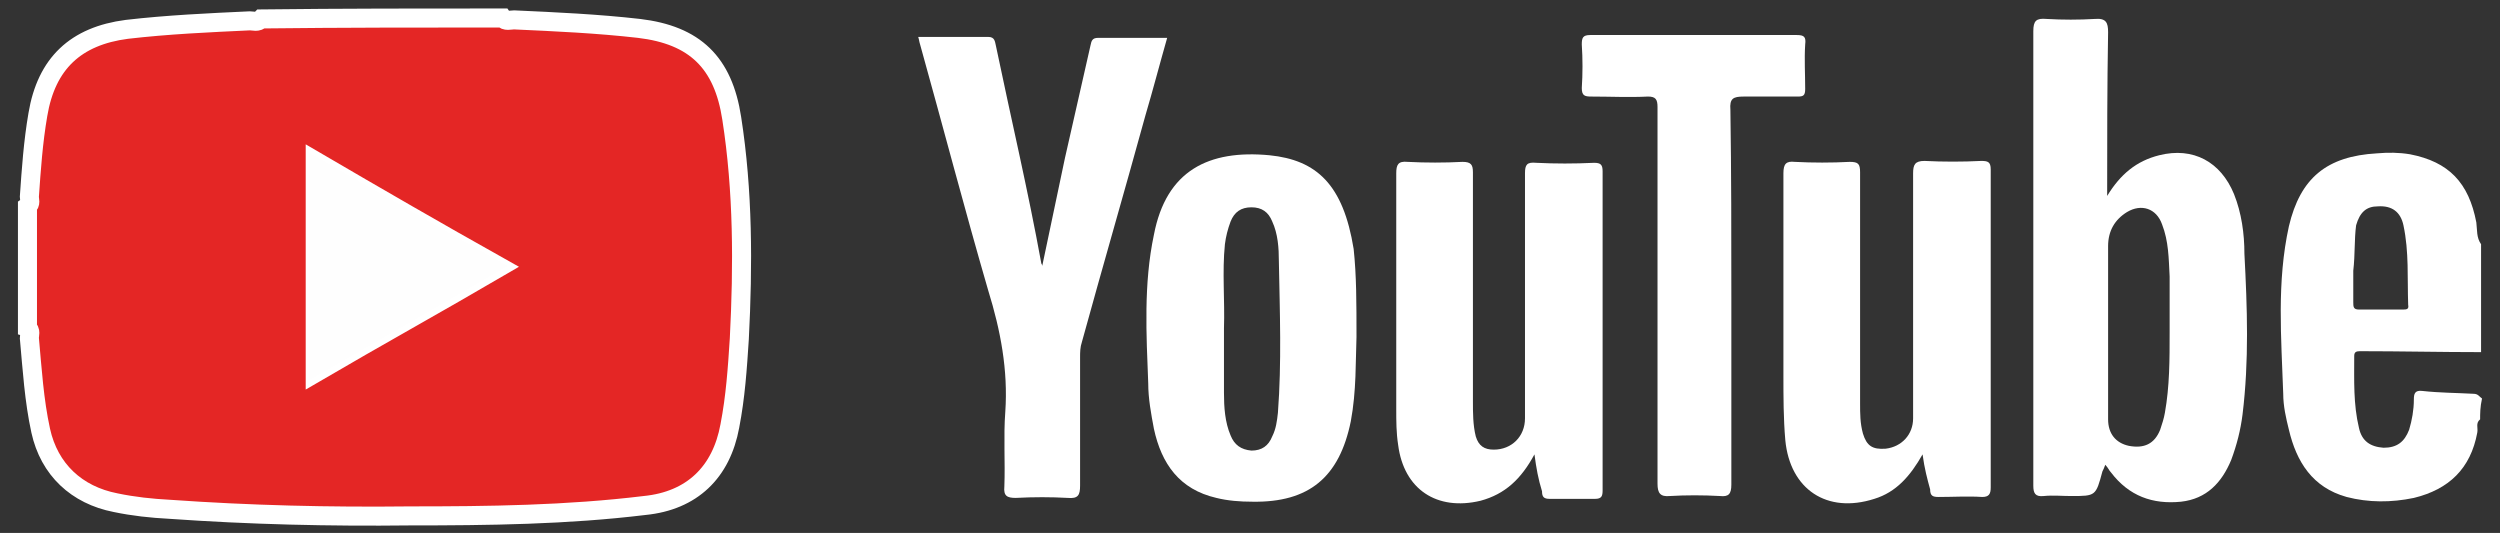
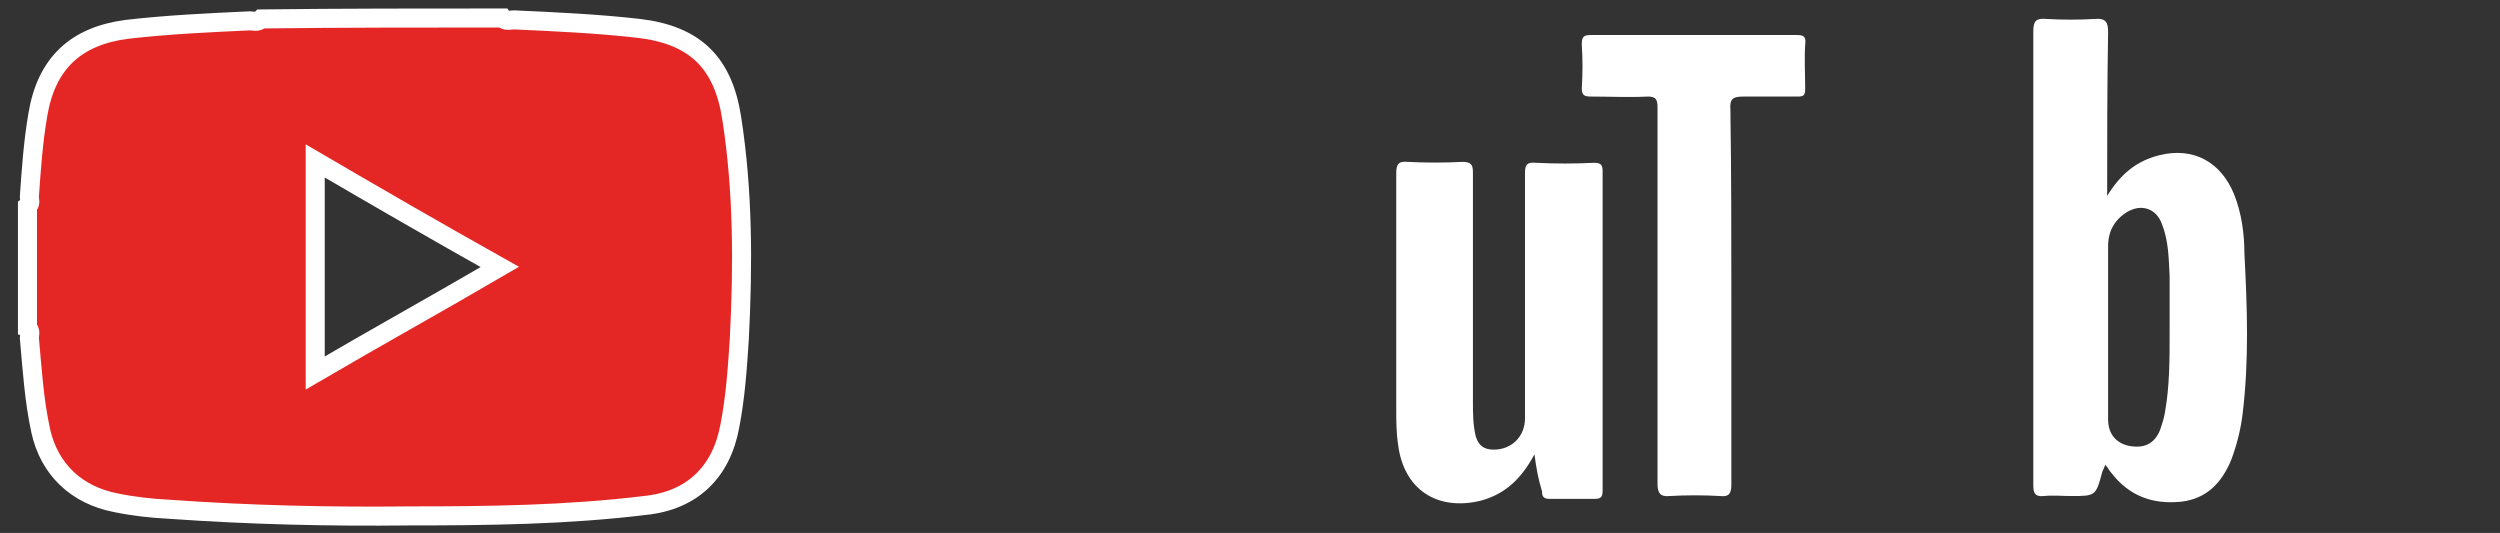
<svg xmlns="http://www.w3.org/2000/svg" version="1.1" id="Livello_1" x="0px" y="0px" viewBox="0 0 264.1 56.3" style="enable-background:new 0 0 264.1 56.3;" xml:space="preserve">
  <rect x="0" y="0" width="264.1" height="56.3" fill="#333333" stroke="none" />
  <style type="text/css">
	.st0{fill:#E42625;stroke:#FFFFFF;stroke-width:2.011;stroke-miterlimit:10;}
	.st1{fill:#FFFFFF;}
	.st2{fill:#FEFEFE;}
</style>
  <path id="XMLID_87_" class="st0" d="M53.1,1.9c0.3,0.4,0.8,0.2,1.2,0.2c4.4,0.2,8.8,0.4,13.2,0.9c5.9,0.7,8.9,3.6,9.8,9.5  c1.2,7.7,1.2,15.5,0.8,23.3c-0.2,3.1-0.4,6.1-1,9.2c-0.9,4.9-4,7.9-9,8.4c-8.2,1-16.5,1.1-24.8,1.1c-8.5,0.1-16.9-0.1-25.4-0.7  c-1.9-0.1-3.8-0.3-5.7-0.7c-4.1-0.8-7-3.5-7.9-7.6c-0.7-3.2-0.9-6.5-1.2-9.8c0-0.3,0.2-0.8-0.2-1c0-4.3,0-8.6,0-12.9  c0.4-0.3,0.2-0.7,0.2-1c0.2-2.9,0.4-5.8,0.9-8.7c0.9-5.4,4-8.3,9.4-9c4.3-0.5,8.7-0.7,13-0.9c0.4,0,0.8,0.2,1.2-0.2  C36.2,1.9,44.6,1.9,53.1,1.9z M33.3,17c0,7.5,0,14.9,0,22.4c6.5-3.8,13-7.4,19.5-11.2C46.2,24.5,39.8,20.8,33.3,17z" />
  <g>
-     <path id="XMLID_84_" class="st1" d="M262,44.3c-0.5,0.4-0.2,0.9-0.3,1.4c-0.7,3.8-3,6-6.7,6.9c-2.4,0.5-4.8,0.5-7.1-0.1   c-3.6-1-5.3-3.7-6.1-7.1c-0.3-1.2-0.6-2.5-0.6-3.8c-0.2-5.9-0.7-11.8,0.6-17.7c1.2-5.1,4-7.4,9.3-7.7c1.2-0.1,2.3-0.1,3.5,0.1   c4.1,0.8,6.2,3,7,7.2c0.1,0.8,0,1.6,0.5,2.3c0,3.8,0,7.6,0,11.4c-4.3,0-8.5-0.1-12.8-0.1c-0.4,0-0.6,0.1-0.6,0.5   c0,2.6-0.1,5.1,0.5,7.6c0.3,1.4,1.2,2,2.6,2.1c1.4,0,2.2-0.6,2.7-1.9c0.3-1,0.5-2.1,0.5-3.2c0-0.6,0.1-1,0.9-0.9   c1.8,0.2,3.6,0.2,5.4,0.3c0.5,0,0.6,0.3,0.9,0.5C262,43,262,43.7,262,44.3z M248.6,28.6c0,1,0,2.1,0,3.3c0,0.5,0,0.8,0.6,0.8   c1.5,0,3.1,0,4.6,0c0.4,0,0.7,0,0.6-0.5c-0.1-2.8,0.1-5.6-0.5-8.4c-0.3-1.4-1.2-2.1-2.7-2c-1.2,0-1.9,0.6-2.3,2   C248.7,25.3,248.8,26.9,248.6,28.6z" />
    <path id="XMLID_79_" class="st1" d="M222.6,20.7c1.4-2.3,3.1-3.7,5.5-4.3c3.6-0.9,6.5,0.7,7.9,4.1c0.8,2,1.1,4.2,1.1,6.3   c0.3,5.7,0.5,11.3-0.2,17c-0.2,1.6-0.6,3.2-1.2,4.8c-1,2.4-2.6,4.1-5.3,4.4c-3,0.3-5.5-0.6-7.4-3.1c-0.2-0.2-0.3-0.5-0.6-0.8   c-0.1,0.3-0.2,0.5-0.3,0.7c-0.7,2.6-0.7,2.6-3.3,2.6c-1,0-1.9-0.1-2.9,0c-0.9,0.1-1.1-0.3-1.1-1.1c0-7.6,0-15.1,0-22.7   c0-8.4,0-16.9,0-25.3c0-1.1,0.3-1.4,1.4-1.3c1.7,0.1,3.4,0.1,5.1,0c1.2-0.1,1.4,0.4,1.4,1.4C222.6,9.1,222.6,14.8,222.6,20.7z    M229.2,35.1c0-2,0-4,0-5.9c-0.1-1.9-0.1-3.7-0.8-5.5c-0.6-1.7-2.2-2.2-3.7-1.3c-1.3,0.8-2,2-2,3.6c0,6.1,0,12.2,0,18.3   c0,1.5,0.8,2.5,2.2,2.8c1.6,0.3,2.7-0.2,3.3-1.7c0.2-0.6,0.4-1.2,0.5-1.8C229.2,40.8,229.2,38,229.2,35.1z" />
    <path id="XMLID_78_" class="st1" d="M162.1,48c-1.4,2.6-3.1,4.2-5.7,4.9c-4.6,1.1-8.1-1.2-8.7-5.9c-0.2-1.3-0.2-2.5-0.2-3.8   c0-8.3,0-16.6,0-24.9c0-0.9,0.2-1.3,1.2-1.2c1.9,0.1,3.9,0.1,5.8,0c0.9,0,1.1,0.3,1.1,1.1c0,8.1,0,16.1,0,24.2c0,1.2,0,2.5,0.3,3.7   c0.3,1,0.9,1.4,1.9,1.4c1.9,0,3.3-1.4,3.3-3.3c0-8.6,0-17.3,0-25.9c0-0.9,0.2-1.2,1.2-1.1c2,0.1,4,0.1,6.1,0c0.7,0,0.9,0.2,0.9,0.9   c0,11.2,0,22.5,0,33.7c0,0.6-0.1,0.9-0.8,0.9c-1.6,0-3.2,0-4.8,0c-0.6,0-0.8-0.2-0.8-0.8C162.5,50.6,162.3,49.5,162.1,48z" />
-     <path id="XMLID_77_" class="st1" d="M203.1,48c-1.3,2.3-2.8,4-5.1,4.7c-5,1.6-8.9-1-9.4-6.2c-0.2-2.3-0.2-4.6-0.2-6.9   c0-7.1,0-14.2,0-21.3c0-1,0.3-1.3,1.2-1.2c1.9,0.1,3.9,0.1,5.8,0c0.9,0,1.1,0.2,1.1,1.1c0,8.1,0,16.3,0,24.4c0,1.1,0,2.1,0.3,3.2   c0.4,1.3,1,1.7,2.4,1.6c1.7-0.2,2.9-1.5,2.9-3.2c0-8.6,0-17.3,0-25.9c0-0.9,0.2-1.3,1.2-1.3c2,0.1,4,0.1,6,0c0.7,0,1,0.1,1,0.9   c0,11.2,0,22.4,0,33.6c0,0.7-0.2,1-0.9,1c-1.5-0.1-3.1,0-4.6,0c-0.6,0-0.9-0.1-0.9-0.8C203.6,50.6,203.3,49.5,203.1,48z" />
-     <path id="XMLID_74_" class="st1" d="M143.3,35.6c-0.1,2.5,0,5.7-0.6,8.9c-1.2,5.9-4.4,8.6-10.4,8.5c-1.3,0-2.6-0.1-3.8-0.4   c-3.9-0.9-5.8-3.6-6.6-7.3c-0.3-1.6-0.6-3.2-0.6-4.8c-0.2-5.2-0.5-10.5,0.6-15.7c1.3-6.8,5.8-9,12.2-8.4c5,0.5,7.8,3.1,8.9,9.9   C143.3,29.1,143.3,32,143.3,35.6z M129.3,34.7c0,2.3,0,4.5,0,6.8c0,1.5,0.1,3.1,0.7,4.5c0.4,1,1.1,1.5,2.2,1.6   c1.1,0,1.8-0.5,2.2-1.5c0.4-0.8,0.5-1.6,0.6-2.5c0.4-5.3,0.2-10.6,0.1-16c0-1.4-0.1-2.9-0.7-4.2c-0.4-1-1.1-1.5-2.2-1.5   c-1.1,0-1.8,0.5-2.2,1.5c-0.3,0.8-0.5,1.6-0.6,2.4C129.1,28.7,129.4,31.7,129.3,34.7z" />
-     <path id="XMLID_73_" class="st1" d="M97,3.9c2.5,0,4.9,0,7.4,0c0.7,0,0.7,0.5,0.8,0.9c1.6,7.7,3.4,15.3,4.8,23   c0,0.1,0.1,0.1,0.1,0.3c0.8-3.8,1.6-7.6,2.4-11.4c0.9-4,1.8-7.9,2.7-11.9c0.1-0.5,0.2-0.8,0.8-0.8c2.4,0,4.8,0,7.3,0   c-0.8,2.8-1.5,5.5-2.3,8.2c-2.2,8-4.5,15.9-6.7,23.9c-0.2,0.6-0.2,1.1-0.2,1.7c0,4.5,0,9,0,13.5c0,1-0.2,1.4-1.3,1.3   c-1.8-0.1-3.6-0.1-5.5,0c-0.9,0-1.3-0.2-1.2-1.2c0.1-2.6-0.1-5.3,0.1-7.9c0.3-4.4-0.5-8.6-1.8-12.8c-2.5-8.6-4.8-17.4-7.2-26   C97.1,4.4,97.1,4.2,97,3.9z" />
    <path id="XMLID_72_" class="st1" d="M182.9,31.4c0,6.6,0,13.2,0,19.8c0,1-0.3,1.3-1.2,1.2c-1.8-0.1-3.6-0.1-5.3,0   c-1,0.1-1.3-0.3-1.3-1.3c0-11.1,0-22.2,0-33.2c0-2.2,0-4.4,0-6.6c0-0.8-0.2-1.1-1-1.1c-2,0.1-4,0-6,0c-0.7,0-1-0.1-1-0.9   c0.1-1.5,0.1-3.1,0-4.6c0-0.7,0.1-1,0.9-1c7.3,0,14.6,0,21.8,0c0.8,0,1,0.2,0.9,1c-0.1,1.6,0,3.1,0,4.7c0,0.7-0.2,0.8-0.8,0.8   c-1.9,0-3.8,0-5.7,0c-1.1,0-1.5,0.2-1.4,1.4C182.9,18.3,182.9,24.9,182.9,31.4z" />
  </g>
-   <path id="XMLID_71_" class="st2" d="M32.6,16.1c7,4,13.9,8,21,12c-7,4.1-13.9,8-21,12.1C32.6,32.1,32.6,24.2,32.6,16.1z" />
</svg>